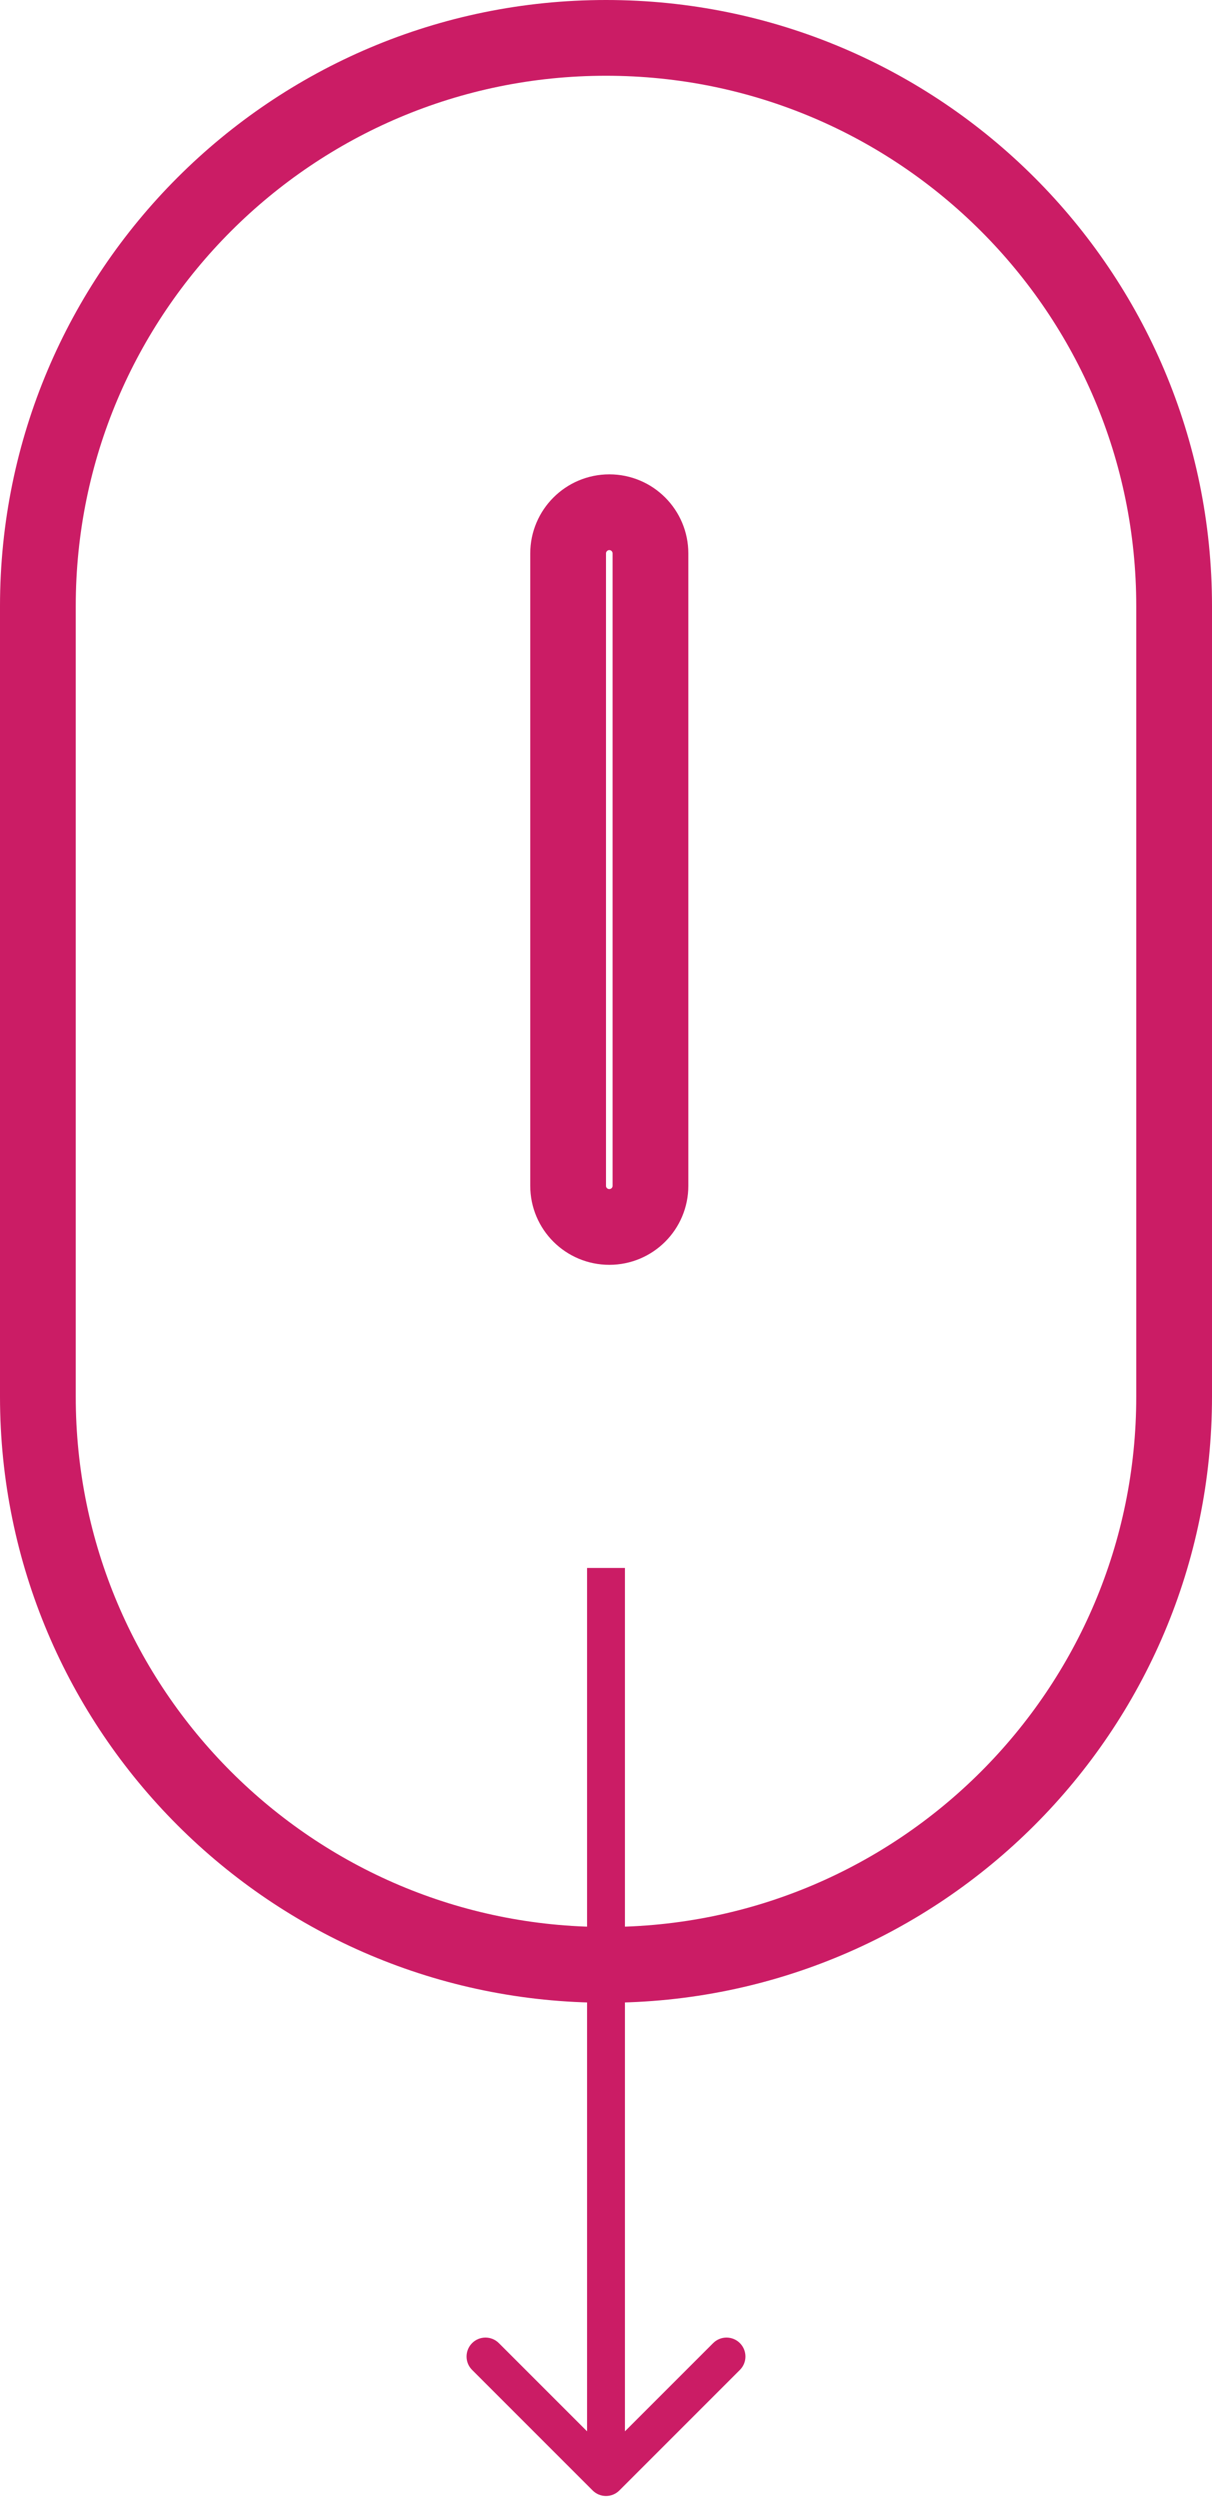
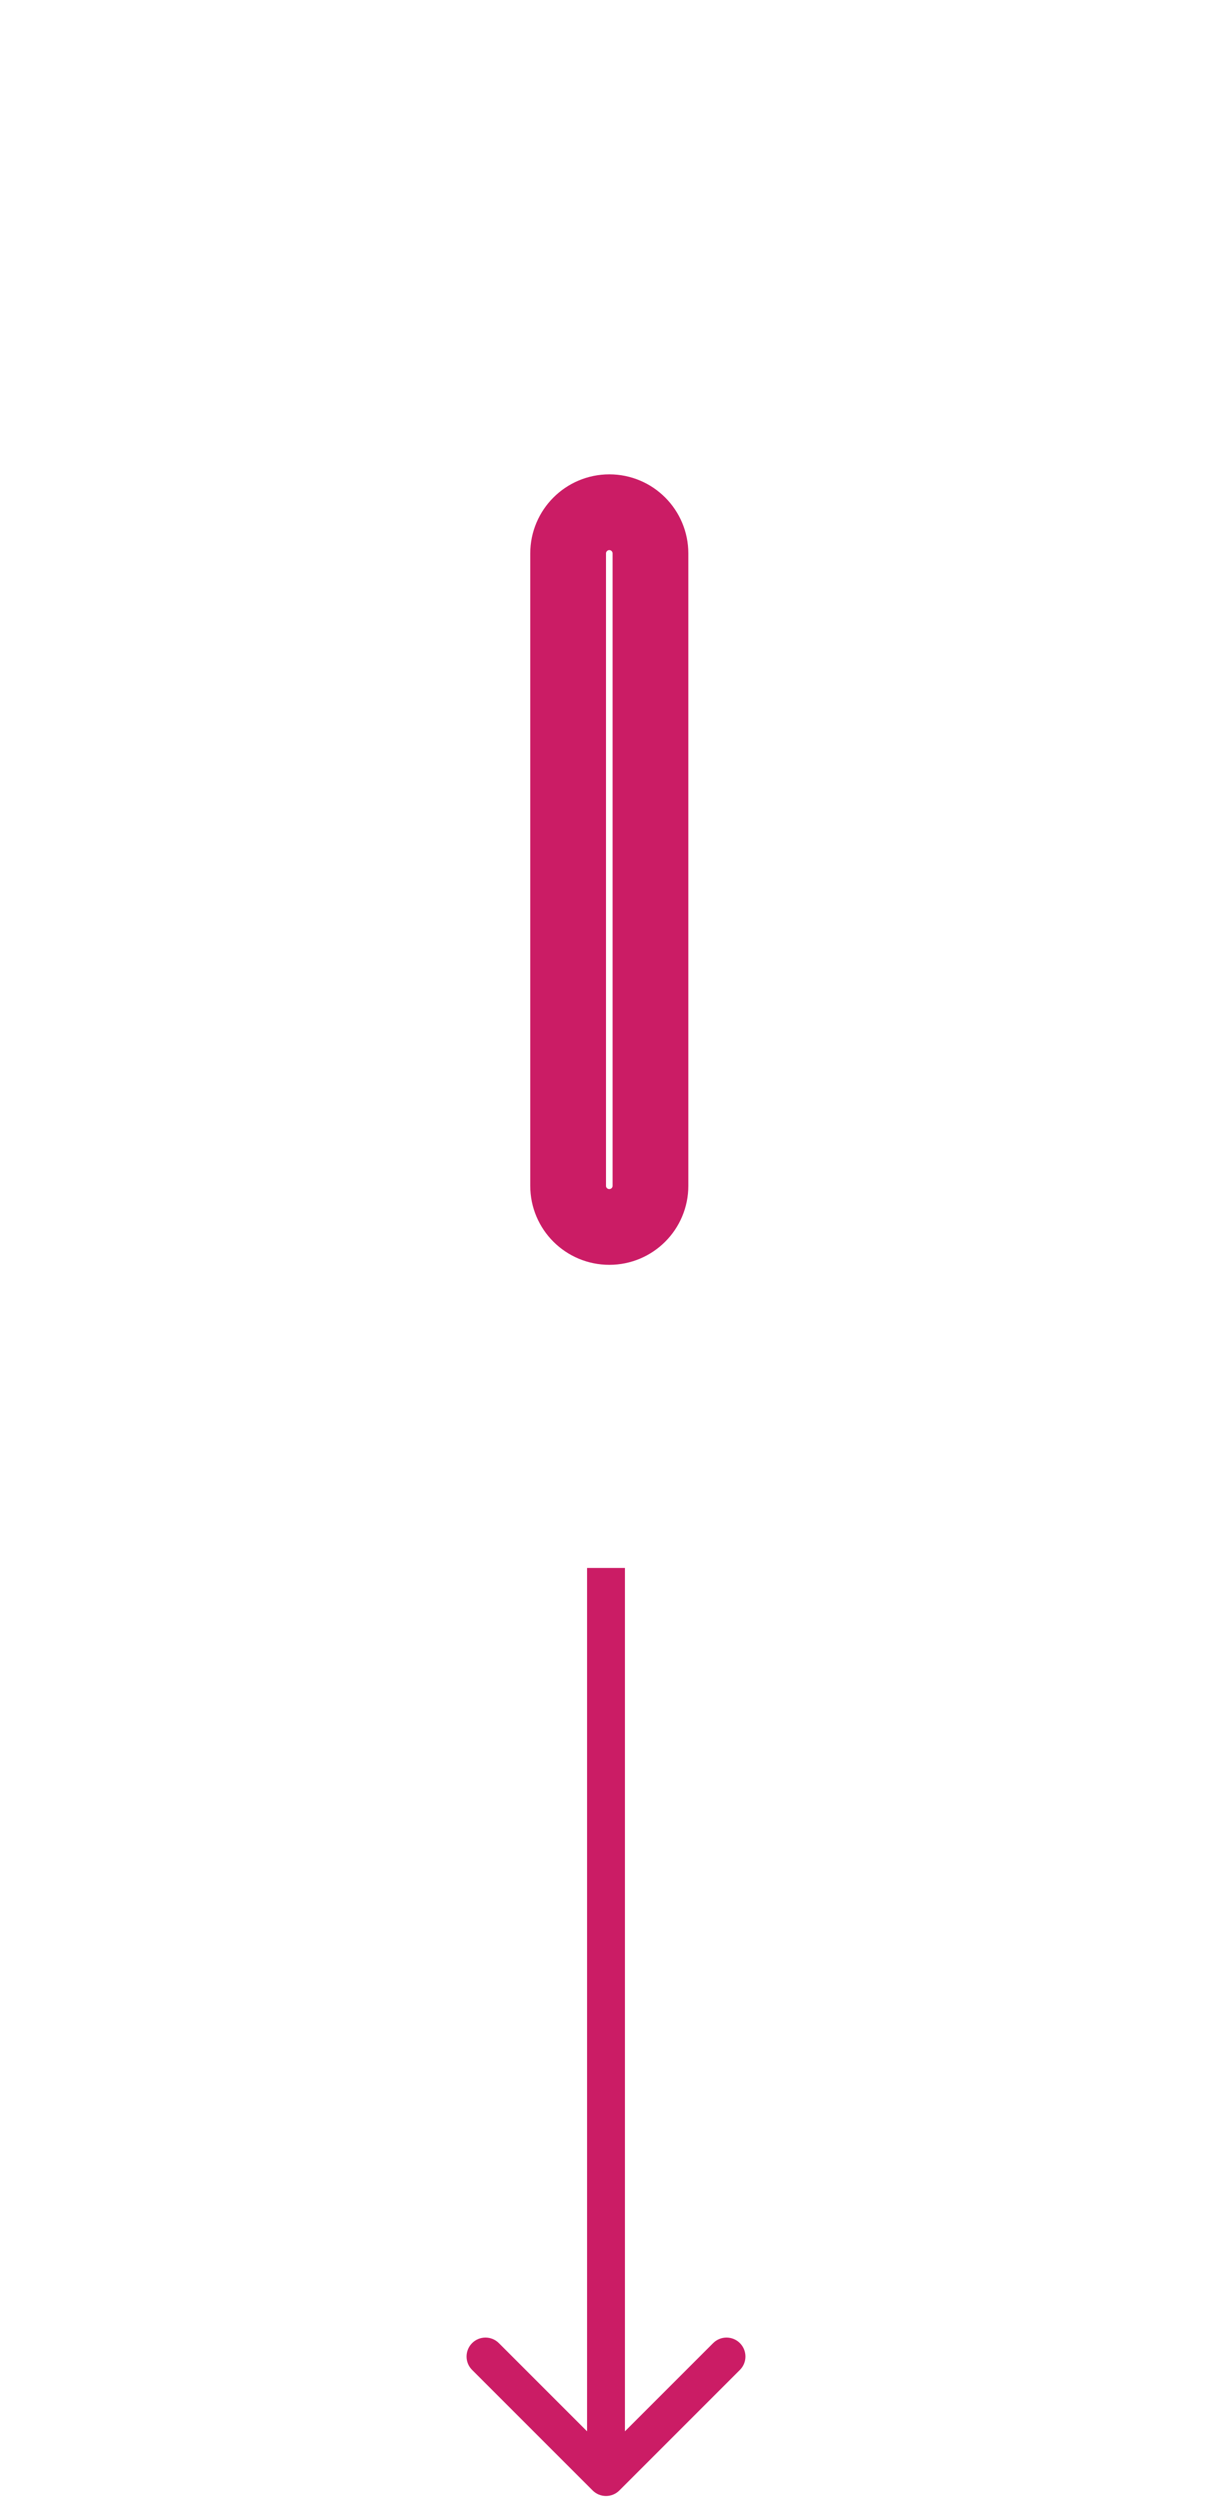
<svg xmlns="http://www.w3.org/2000/svg" width="16" height="33" viewBox="0 0 16 33" fill="none">
-   <path d="M8 0.5C12.142 0.5 15.5 3.858 15.5 8V18.435C15.5 22.577 12.142 25.935 8 25.935C3.858 25.935 0.5 22.577 0.5 18.435V8C0.5 3.858 3.858 0.5 8 0.5Z" stroke="#CB1C65" />
  <path d="M8.044 6.761C8.344 6.761 8.587 7.005 8.587 7.305V15.652C8.587 15.952 8.344 16.195 8.044 16.195C7.744 16.195 7.5 15.953 7.5 15.652V7.305C7.5 7.005 7.744 6.761 8.044 6.761Z" stroke="#CB1C65" />
  <path d="M7.823 32.872C7.921 32.97 8.079 32.97 8.177 32.872L9.768 31.281C9.865 31.184 9.865 31.026 9.768 30.928C9.67 30.83 9.512 30.83 9.414 30.928L8 32.342L6.586 30.928C6.488 30.83 6.33 30.83 6.232 30.928C6.135 31.026 6.135 31.184 6.232 31.281L7.823 32.872ZM8 20.696L7.75 20.696L7.75 32.696L8 32.696L8.25 32.696L8.25 20.696L8 20.696Z" fill="#CB1C65" />
</svg>